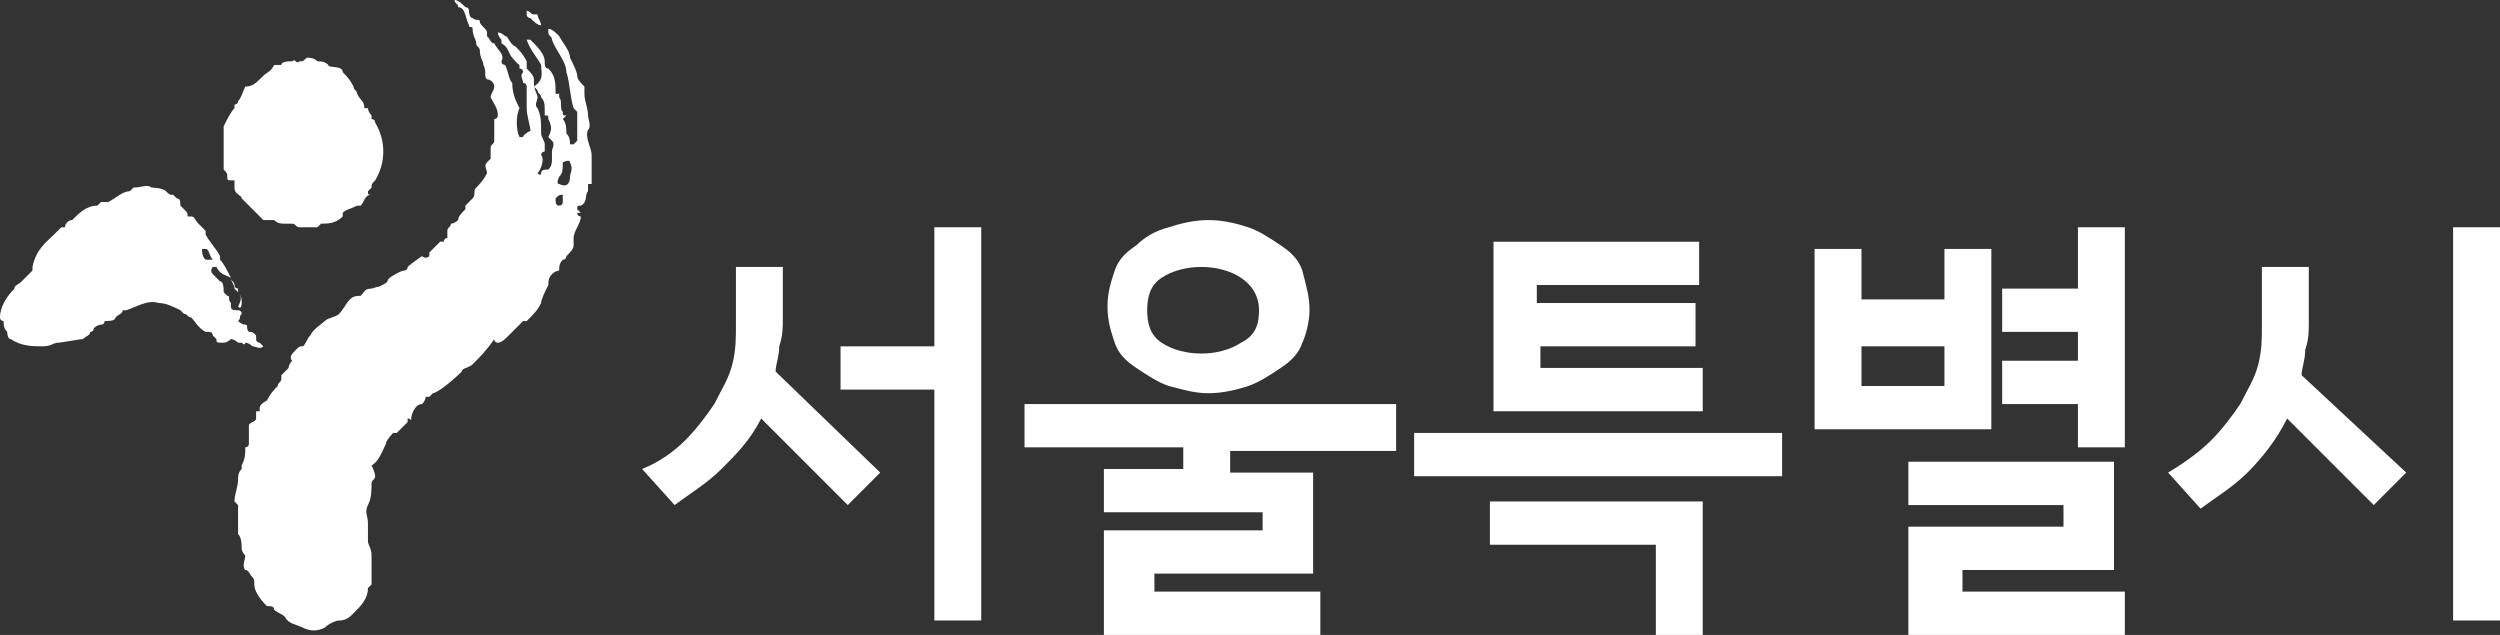
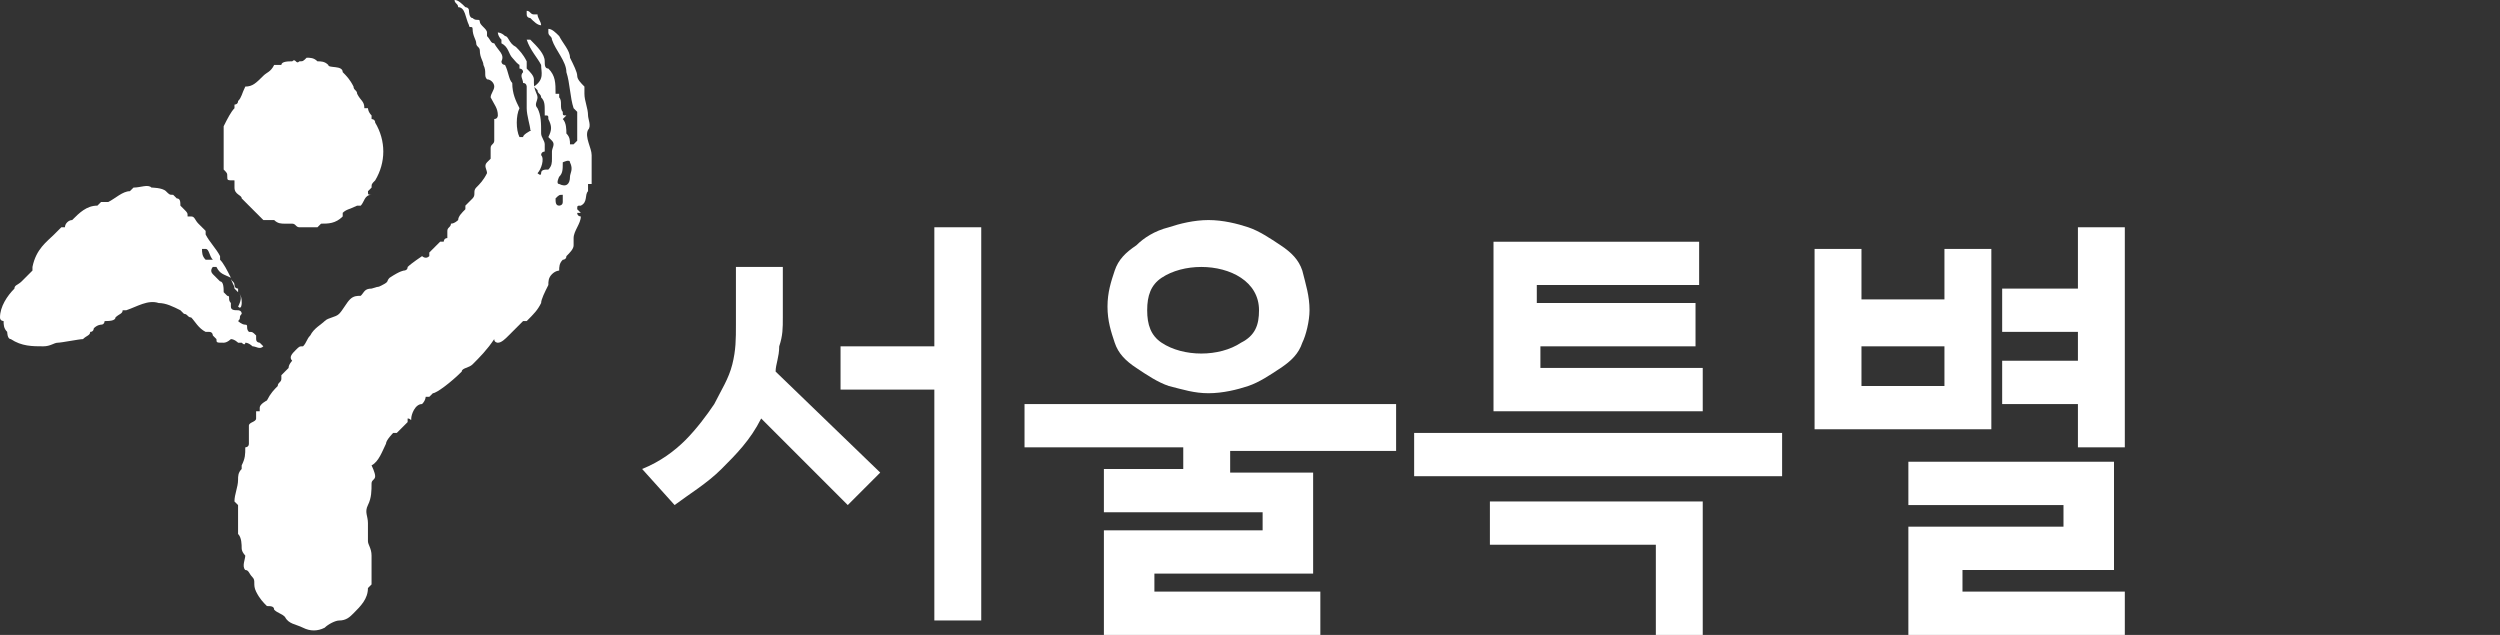
<svg xmlns="http://www.w3.org/2000/svg" version="1.1" id="레이어_1" x="0px" y="0px" viewBox="0 0 69.3 17.6" style="enable-background:new 0 0 69.3 17.6;" xml:space="preserve">
  <rect x="0" y="0" width="69.3" height="17.6" fill="#333333" stroke="none" />
  <style type="text/css">
	.st0{fill:#FFFFFF;}
</style>
  <g>
    <g>
      <path class="st0" d="M9.8,2.4c0,0.1,0.1,0.1,0.1,0.2c0.1,0.2,0.2,0.2,0.2,0.4C10.1,3,10.2,3,10.2,3c0,0,0,0.1,0.1,0.2    c0,0,0,0.1,0,0.1c0,0,0.1,0,0.1,0.1c0.3,0.5,0.3,1.1,0,1.6c-0.1,0.1-0.1,0.1-0.1,0.2c0,0-0.1,0.1-0.1,0.1c0,0.1,0,0.1,0.1,0.1    c-0.2,0-0.2,0.2-0.3,0.3c0,0-0.1,0-0.1,0C9.7,5.8,9.6,5.8,9.5,5.9c0,0,0,0.1,0,0.1C9.3,6.2,9.1,6.2,8.9,6.2c0,0-0.1,0.1-0.1,0.1    c-0.2,0-0.4,0-0.5,0c-0.1,0-0.1-0.1-0.2-0.1c-0.1,0-0.1,0-0.2,0C7.8,6.2,7.7,6.2,7.6,6.1c-0.1,0-0.2,0-0.3,0    C7.1,5.9,6.9,5.7,6.7,5.5C6.7,5.4,6.5,5.4,6.5,5.2c0-0.1,0-0.1,0-0.2C6.3,5,6.3,5,6.3,4.9c0-0.1,0-0.1-0.1-0.2c0-0.1,0-0.2,0-0.3    c0,0,0-0.1,0-0.1c0-0.2,0-0.3,0-0.5c0-0.1,0-0.2,0-0.3c0.1-0.2,0.2-0.4,0.3-0.5c0,0,0-0.1,0-0.1c0,0,0.1,0,0.1-0.1    c0.1-0.1,0.1-0.2,0.2-0.4C7,2.4,7.1,2.3,7.3,2.1C7.4,2,7.5,2,7.6,1.8c0,0,0.1,0,0.2,0C7.8,1.7,8,1.7,8.1,1.7    c0.1-0.1,0.1,0.1,0.2,0c0.1,0,0.1,0,0.2-0.1c0.1,0,0.2,0,0.3,0.1c0.1,0,0.2,0,0.3,0.1C9.1,1.9,9.5,1.8,9.5,2    C9.6,2.1,9.7,2.2,9.8,2.4z" />
      <path class="st0" d="M15.3,4.4c0-0.1,0-0.1,0-0.2c0-0.1,0.1-0.2,0-0.3c0,0-0.1-0.1-0.1-0.1c0.1-0.2,0.1-0.3,0-0.5    c0-0.1,0-0.1-0.1-0.1c0,0,0-0.1,0-0.1c0-0.2,0-0.3-0.1-0.4c0-0.1-0.1-0.1-0.1-0.2c0,0-0.1-0.1-0.1-0.1C15.1,2.2,15,2,15,1.8    c-0.1-0.2-0.3-0.4-0.4-0.7c0,0,0.1,0,0.1,0c0.2,0.2,0.4,0.4,0.4,0.6c0,0.1,0,0.2,0.1,0.2c0.2,0.2,0.2,0.4,0.2,0.7c0,0,0,0,0.1,0    c0,0,0,0.1,0,0.1c0.1,0.1,0,0.3,0.1,0.4c0,0.1,0,0.1,0.1,0.1c0,0-0.1,0.1-0.1,0.1c0.1,0.1,0.1,0.3,0.1,0.4    c0.1,0.1,0.1,0.2,0.1,0.3c0,0,0,0,0.1,0c0,0,0.1-0.1,0.1-0.1c0-0.2,0-0.4,0-0.6c0-0.1,0-0.2,0-0.2c0,0-0.1-0.1-0.1-0.1    c-0.1-0.3-0.1-0.7-0.2-1c0,0,0,0,0,0c0-0.3-0.3-0.6-0.4-0.9c0-0.1-0.1-0.1-0.1-0.2c0,0,0,0,0-0.1c0.1,0,0.2,0.1,0.3,0.2    c0.1,0.2,0.3,0.4,0.3,0.6c0.1,0.2,0.2,0.4,0.2,0.5c0,0.1,0.1,0.2,0.2,0.3c0,0.1,0,0.2,0,0.2c0,0.2,0.1,0.4,0.1,0.6    c0,0.1,0.1,0.3,0,0.4c-0.1,0.2,0.1,0.5,0.1,0.7c0,0.1,0,0.2,0,0.3c0,0,0,0.1,0,0.1c0,0.1,0,0.2,0,0.3c0,0,0,0.1,0,0.1    c0,0-0.1,0-0.1,0c0,0.1,0,0.2,0,0.2c-0.1,0.1,0,0.3-0.2,0.4c-0.1,0-0.1,0-0.1,0.1c0,0,0,0,0.1,0.1c0,0-0.1,0-0.1,0    c0,0.1,0.1,0.1,0.1,0.1c0,0.2-0.2,0.4-0.2,0.6c0,0.1,0,0.1,0,0.2c0,0.1-0.1,0.2-0.2,0.3c0,0.1-0.1,0.1-0.1,0.1    c-0.1,0.1-0.1,0.2-0.1,0.3c0,0-0.1,0-0.2,0.1c-0.1,0.1-0.1,0.2-0.1,0.3C15.1,8.1,15,8.3,15,8.4c-0.1,0.2-0.2,0.3-0.4,0.5    c0,0-0.1,0-0.1,0c-0.1,0.1-0.2,0.2-0.3,0.3c0,0-0.1,0.1-0.1,0.1c-0.1,0.1-0.2,0.2-0.3,0.2c0,0-0.1,0-0.1-0.1    c-0.2,0.3-0.4,0.5-0.6,0.7c-0.1,0.1-0.3,0.1-0.3,0.2c-0.3,0.3-0.7,0.6-0.8,0.6c0,0-0.1,0.1-0.1,0.1c-0.1,0,0,0-0.1,0    c0,0,0,0.1-0.1,0.2c-0.2,0-0.3,0.3-0.3,0.4c0,0.1,0,0-0.1,0c0,0,0,0.1,0,0.1c-0.1,0.1-0.2,0.2-0.3,0.3c0,0,0,0-0.1,0    c0,0-0.2,0.2-0.2,0.3c-0.1,0.2-0.2,0.5-0.4,0.6c0,0,0.1,0.2,0.1,0.3c0,0.1-0.1,0.1-0.1,0.2c0,0.2,0,0.4-0.1,0.6    c-0.1,0.2,0,0.3,0,0.5c0,0.2,0,0.3,0,0.5c0,0.1,0.1,0.2,0.1,0.4c0,0.2,0,0.2,0,0.3c0,0.1,0,0.2,0,0.2c0,0.1,0,0.2,0,0.3    c0,0-0.1,0.1-0.1,0.1c0,0.3-0.2,0.5-0.4,0.7c-0.1,0.1-0.2,0.2-0.4,0.2c-0.1,0-0.3,0.1-0.4,0.2c-0.2,0.1-0.4,0.1-0.6,0    c-0.2-0.1-0.4-0.1-0.5-0.3c-0.1-0.1-0.2-0.1-0.3-0.2c0-0.1-0.1-0.1-0.2-0.1c-0.1-0.1-0.2-0.2-0.3-0.4c-0.1-0.2,0-0.3-0.1-0.4    c-0.1-0.1-0.1-0.2-0.2-0.2c-0.1-0.1,0-0.3,0-0.4c0,0-0.1-0.1-0.1-0.2c0-0.1,0-0.3-0.1-0.4c0-0.1,0-0.7,0-0.8c0,0-0.1-0.1-0.1-0.1    c0-0.2,0.1-0.4,0.1-0.6c0-0.1,0-0.2,0.1-0.3c0,0,0,0,0-0.1c0.1-0.2,0.1-0.3,0.1-0.5c0,0,0.1,0,0.1-0.1c0-0.1,0-0.4,0-0.5    c0-0.1,0.2-0.1,0.2-0.2c0,0,0-0.1,0-0.2c0,0,0.1,0,0.1,0c0,0,0-0.1,0-0.1c0-0.1,0.2-0.2,0.2-0.2c0.1-0.2,0.2-0.3,0.3-0.4    c0-0.1,0.1-0.1,0.1-0.2c0,0,0,0,0,0c0,0,0-0.1,0-0.1c0.1-0.1,0.1-0.1,0.2-0.2c0-0.1,0.1-0.2,0.1-0.2C8,9.9,8.1,9.8,8.2,9.7    c0.1-0.1,0.1-0.1,0.2-0.1c0.1-0.1,0.1-0.2,0.2-0.3C8.7,9.1,8.9,9,9,8.9c0.1-0.1,0.3-0.1,0.4-0.2c0.1-0.1,0.2-0.3,0.3-0.4    c0.1-0.1,0.2-0.1,0.3-0.1c0.1-0.1,0.1-0.2,0.3-0.2c0.3-0.1,0.1,0,0.3-0.1c0.2-0.1,0.1-0.1,0.2-0.2c0.3-0.2,0.4-0.2,0.4-0.2    c0,0,0.1,0,0.1-0.1c0.1-0.1,0.4-0.3,0.4-0.3c0,0,0.1,0.1,0.2,0c0,0,0-0.1,0-0.1c0.1-0.1,0.2-0.2,0.3-0.3c0,0,0.1,0,0.1,0    c0,0,0-0.1,0.1-0.1c0,0,0-0.1,0-0.2c0-0.1,0.1-0.1,0.1-0.2c0.1,0,0.2-0.1,0.2-0.1c0-0.1,0.1-0.2,0.2-0.3c0,0,0-0.1,0-0.1    c0.1-0.1,0.1-0.1,0.2-0.2c0.1-0.1,0-0.2,0.1-0.3c0.1-0.1,0.2-0.2,0.3-0.4c0-0.1-0.1-0.2,0-0.3c0,0,0.1-0.1,0.1-0.1    c0-0.1,0-0.2,0-0.3c0-0.1,0.1-0.1,0.1-0.2c0-0.2,0-0.4,0-0.6c0.1,0,0.1-0.1,0.1-0.1c0-0.2-0.1-0.3-0.2-0.5c0-0.1,0.1-0.2,0.1-0.3    c0-0.1-0.1-0.2-0.2-0.2c-0.1-0.1,0-0.2-0.1-0.4c0-0.1-0.1-0.2-0.1-0.4c0-0.1-0.1-0.1-0.1-0.2c0-0.1-0.1-0.2-0.1-0.4    c0-0.1-0.1,0-0.1-0.1c-0.1-0.2-0.1-0.5-0.3-0.5c0-0.1-0.1-0.1-0.1-0.2c0.1,0,0.2,0.1,0.3,0.2c0,0,0.1,0,0.1,0.1    C13,0.3,13,0.5,13.1,0.5c0.1,0.1,0.2,0,0.2,0.1c0,0.1,0.2,0.2,0.2,0.3c0,0,0,0.1,0,0.1c0.1,0.1,0.1,0.2,0.2,0.2    c0.1,0.2,0.3,0.3,0.2,0.5c0,0.1,0.1,0.1,0.1,0.1c0.1,0.2,0.1,0.4,0.2,0.5c0,0.3,0.1,0.5,0.2,0.7c-0.1,0.2-0.1,0.6,0,0.8    c0,0,0.1,0,0.1,0c0-0.1,0.3-0.2,0.2-0.2c0-0.1-0.1-0.4-0.1-0.6c0-0.2,0-0.4,0-0.6c0,0,0-0.1-0.1-0.1c0-0.1-0.1-0.2,0-0.3    c0-0.1-0.1-0.1-0.1-0.1c0,0,0-0.1,0-0.1c0.1,0,0.1,0,0.2,0c0,0,0,0.1,0,0.1c0.1,0.1,0.2,0.2,0.2,0.3c0,0,0,0.1,0,0.1    c0,0.2,0.1,0.3,0.1,0.4c0,0.1-0.1,0.2,0,0.3c0.1,0.2,0.1,0.4,0.1,0.7c0,0.1,0.1,0.2,0.1,0.3c0,0.1,0,0.1,0,0.2c0,0-0.1,0-0.1,0.1    c0.1,0.1,0,0.4-0.1,0.5c0,0,0.1,0.1,0.1,0c0-0.1,0.1-0.1,0.2-0.1C15.3,4.6,15.3,4.5,15.3,4.4z M15.8,4.9c0-0.1,0.1-0.2,0-0.4    c0-0.1-0.2,0-0.2,0c0,0.2,0,0.3-0.1,0.4c0,0-0.1,0.2,0,0.2C15.7,5.2,15.8,5.1,15.8,4.9z M15.6,5.6c0,0,0-0.1,0-0.2    c-0.1,0-0.1,0-0.2,0.1c0,0.1,0,0.2,0.1,0.2C15.5,5.7,15.6,5.7,15.6,5.6z" />
      <path class="st0" d="M14.3,1.3c0.1,0.1,0.2,0.2,0.3,0.4l0,0.1c-0.2,0.1-0.3-0.1-0.4-0.2c-0.1-0.1-0.1-0.3-0.3-0.4c0,0,0,0,0-0.1    c-0.1-0.1-0.1-0.2-0.1-0.2c0,0,0.1,0,0.2,0.1C14.1,1,14.1,1.2,14.3,1.3z" />
      <path class="st0" d="M15,0.7C15,0.7,14.9,0.7,15,0.7c-0.1,0-0.2-0.1-0.3-0.2c0,0-0.1,0-0.1-0.1c0,0,0,0,0-0.1    c0.1,0,0.1,0.1,0.2,0.1c0,0,0.1,0,0.1,0C14.9,0.5,15,0.6,15,0.7z" />
      <path class="st0" d="M4.6,5.3C4.6,5.3,4.6,5.4,4.6,5.3c0.1,0.1,0.1,0.1,0.2,0.1c0,0,0.1,0.1,0.1,0.1c0.1,0,0.1,0.1,0.1,0.2    c0,0,0.1,0.1,0.1,0.1c0.1,0.1,0.1,0.1,0.1,0.2c0,0,0.1,0,0.1,0c0.1,0,0.1,0.1,0.2,0.2c0,0,0.1,0.1,0.1,0.1c0,0,0.1,0.1,0.1,0.1    c0,0,0,0.1,0,0.1c0.1,0.2,0.3,0.4,0.4,0.6c0,0,0,0,0,0.1c0.1,0.1,0.2,0.3,0.3,0.5c0,0.1,0.1,0.2,0.1,0.3c0,0,0.1,0.1,0.1,0.1    c0.1,0.1,0.1,0.2,0.1,0.3c0,0,0,0.2-0.1,0.1C6.7,8.3,6.7,8.2,6.6,8.1c0,0,0-0.1,0-0.1c0,0-0.1,0-0.1-0.1c0-0.1-0.1-0.1-0.1-0.2    C6.2,7.6,6.1,7.6,6,7.4c0,0,0,0-0.1,0c0,0-0.1,0.1,0,0.2C6,7.7,6,7.7,6.1,7.8c0.1,0,0.1,0.2,0.1,0.3c0,0,0.1,0.1,0.1,0.1    c0.1,0,0,0.1,0.1,0.2c0,0,0,0,0,0.1c0,0.1,0.1,0.1,0.2,0.1c0,0,0.1,0,0.1,0.1c-0.1,0.1,0,0.1-0.1,0.2C6.6,8.9,6.7,9,6.8,9    c0.1,0,0,0.1,0.1,0.2C7,9.2,7,9.2,7.1,9.3c0,0,0,0.1,0,0.1c0,0.1,0.1,0.1,0.1,0.1c0,0,0.1,0.1,0.1,0.1C7.2,9.7,7.1,9.6,7,9.6    c0,0-0.1-0.1-0.2-0.1c0,0,0,0.1-0.1,0c0,0-0.1,0-0.1,0c0,0-0.1-0.1-0.2-0.1c0,0-0.1,0.1-0.2,0.1c-0.2,0-0.2,0-0.2-0.1    C6,9.4,5.9,9.3,5.9,9.3c0,0,0-0.1-0.1-0.1c0,0-0.1,0-0.1,0C5.5,9.1,5.4,8.9,5.3,8.8c-0.1,0-0.1-0.1-0.2-0.1c0,0-0.1-0.1-0.1-0.1    C4.8,8.5,4.6,8.4,4.4,8.4C4.1,8.3,3.8,8.5,3.5,8.6c0,0,0,0-0.1,0C3.4,8.7,3.3,8.7,3.2,8.8C3.2,8.9,3,8.9,2.9,8.9    c0,0,0,0.1-0.1,0.1c0,0-0.1,0-0.2,0.1c0,0,0,0.1-0.1,0.1C2.5,9.3,2.4,9.3,2.3,9.4c-0.1,0-0.6,0.1-0.7,0.1c-0.1,0-0.2,0.1-0.4,0.1    c-0.3,0-0.6,0-0.9-0.2c-0.1,0-0.1-0.2-0.1-0.2C0.1,9.1,0.1,9,0.1,8.9c0,0-0.1,0-0.1-0.1C0,8.5,0.2,8.2,0.4,8    c0-0.1,0.1-0.1,0.2-0.2c0,0,0.2-0.2,0.3-0.3c0,0,0-0.1,0-0.1C1,6.9,1.3,6.7,1.5,6.5c0.1-0.1,0.1-0.1,0.2-0.2c0,0,0.1,0,0.1,0    c0-0.1,0.1-0.2,0.2-0.2c0.2-0.2,0.4-0.4,0.7-0.4c0,0,0.1-0.1,0.1-0.1c0,0,0.1,0,0.2,0c0.2-0.1,0.4-0.3,0.6-0.3    c0,0,0.1-0.1,0.1-0.1c0.2,0,0.4-0.1,0.5,0C4.2,5.2,4.5,5.2,4.6,5.3z M5.9,7.2C5.9,7.1,5.9,7.1,5.9,7.2C5.8,7.1,5.8,6.9,5.7,6.9    c0,0-0.1,0-0.1,0c0,0.1,0,0.2,0.1,0.3C5.7,7.2,5.8,7.2,5.9,7.2C5.9,7.2,5.9,7.2,5.9,7.2z" />
    </g>
    <g>
      <path class="st0" d="M24.4,13.1L23.5,14l-2.4-2.4c-0.3,0.6-0.7,1-1.1,1.4c-0.4,0.4-0.9,0.7-1.3,1l-0.9-1c0.5-0.2,0.9-0.5,1.2-0.8    c0.3-0.3,0.6-0.7,0.8-1c0.2-0.4,0.4-0.7,0.5-1.1c0.1-0.4,0.1-0.7,0.1-1.1V7.4h1.3v1.4c0,0.3,0,0.5-0.1,0.8c0,0.3-0.1,0.5-0.1,0.7    L24.4,13.1z M27.2,17.2h-1.3v-6.4h-2.6V9.6h2.6V6.3h1.3V17.2z" />
      <path class="st0" d="M38.6,12.5h-4.5v0.6h2.3v2.8H32v0.5h4.6v1.2h-6v-2.9H35v-0.5h-4.4v-1.2h2.2v-0.6h-4.4v-1.2h10.3V12.5z     M36.3,8.6c0,0.3-0.1,0.7-0.2,0.9c-0.1,0.3-0.3,0.5-0.6,0.7c-0.3,0.2-0.6,0.4-0.9,0.5c-0.3,0.1-0.7,0.2-1.1,0.2    c-0.4,0-0.7-0.1-1.1-0.2c-0.3-0.1-0.6-0.3-0.9-0.5c-0.3-0.2-0.5-0.4-0.6-0.7c-0.1-0.3-0.2-0.6-0.2-1c0-0.4,0.1-0.7,0.2-1    c0.1-0.3,0.3-0.5,0.6-0.7c0.2-0.2,0.5-0.4,0.9-0.5c0.3-0.1,0.7-0.2,1.1-0.2c0.4,0,0.8,0.1,1.1,0.2c0.3,0.1,0.6,0.3,0.9,0.5    c0.3,0.2,0.5,0.4,0.6,0.7C36.2,7.9,36.3,8.2,36.3,8.6z M34.9,8.6c0-0.4-0.2-0.7-0.5-0.9c-0.3-0.2-0.7-0.3-1.1-0.3    c-0.4,0-0.8,0.1-1.1,0.3c-0.3,0.2-0.4,0.5-0.4,0.9c0,0.4,0.1,0.7,0.4,0.9c0.3,0.2,0.7,0.3,1.1,0.3c0.4,0,0.8-0.1,1.1-0.3    C34.8,9.3,34.9,9,34.9,8.6z" />
      <path class="st0" d="M49.4,13.2H39.2V12h10.2V13.2z M47.2,17.6h-1.3v-2.5h-4.6v-1.2h5.9V17.6z M47.2,11.4h-5.8V6.7h5.7v1.2h-4.5    v0.5H47v1.2h-4.3v0.6h4.5V11.4z" />
      <path class="st0" d="M55.2,11.9h-4.9v-5h1.3v1.4h2.3V6.9h1.3V11.9z M53.9,10.7V9.6h-2.3v1.1H53.9z M58.8,17.6h-5.9v-3h4.3V14h-4.3    v-1.2h5.7v3h-4.2v0.6h4.5V17.6z M58.9,12.4h-1.3v-1.2h-2.1v-1.2h2.1V9.2h-2.1V8h2.1V6.3h1.3V12.4z" />
-       <path class="st0" d="M66.7,13.1L65.8,14l-2.4-2.4c-0.3,0.6-0.7,1.1-1.1,1.5c-0.4,0.4-0.9,0.7-1.3,1l-0.9-1    c0.5-0.3,0.9-0.6,1.2-0.9c0.3-0.3,0.6-0.7,0.8-1c0.2-0.4,0.4-0.7,0.5-1.1c0.1-0.4,0.1-0.7,0.1-1.1V7.4h1.3v1.5    c0,0.3,0,0.5-0.1,0.8c0,0.3-0.1,0.5-0.1,0.7L66.7,13.1z M69.3,17.2H68V6.3h1.3V17.2z" />
    </g>
  </g>
</svg>